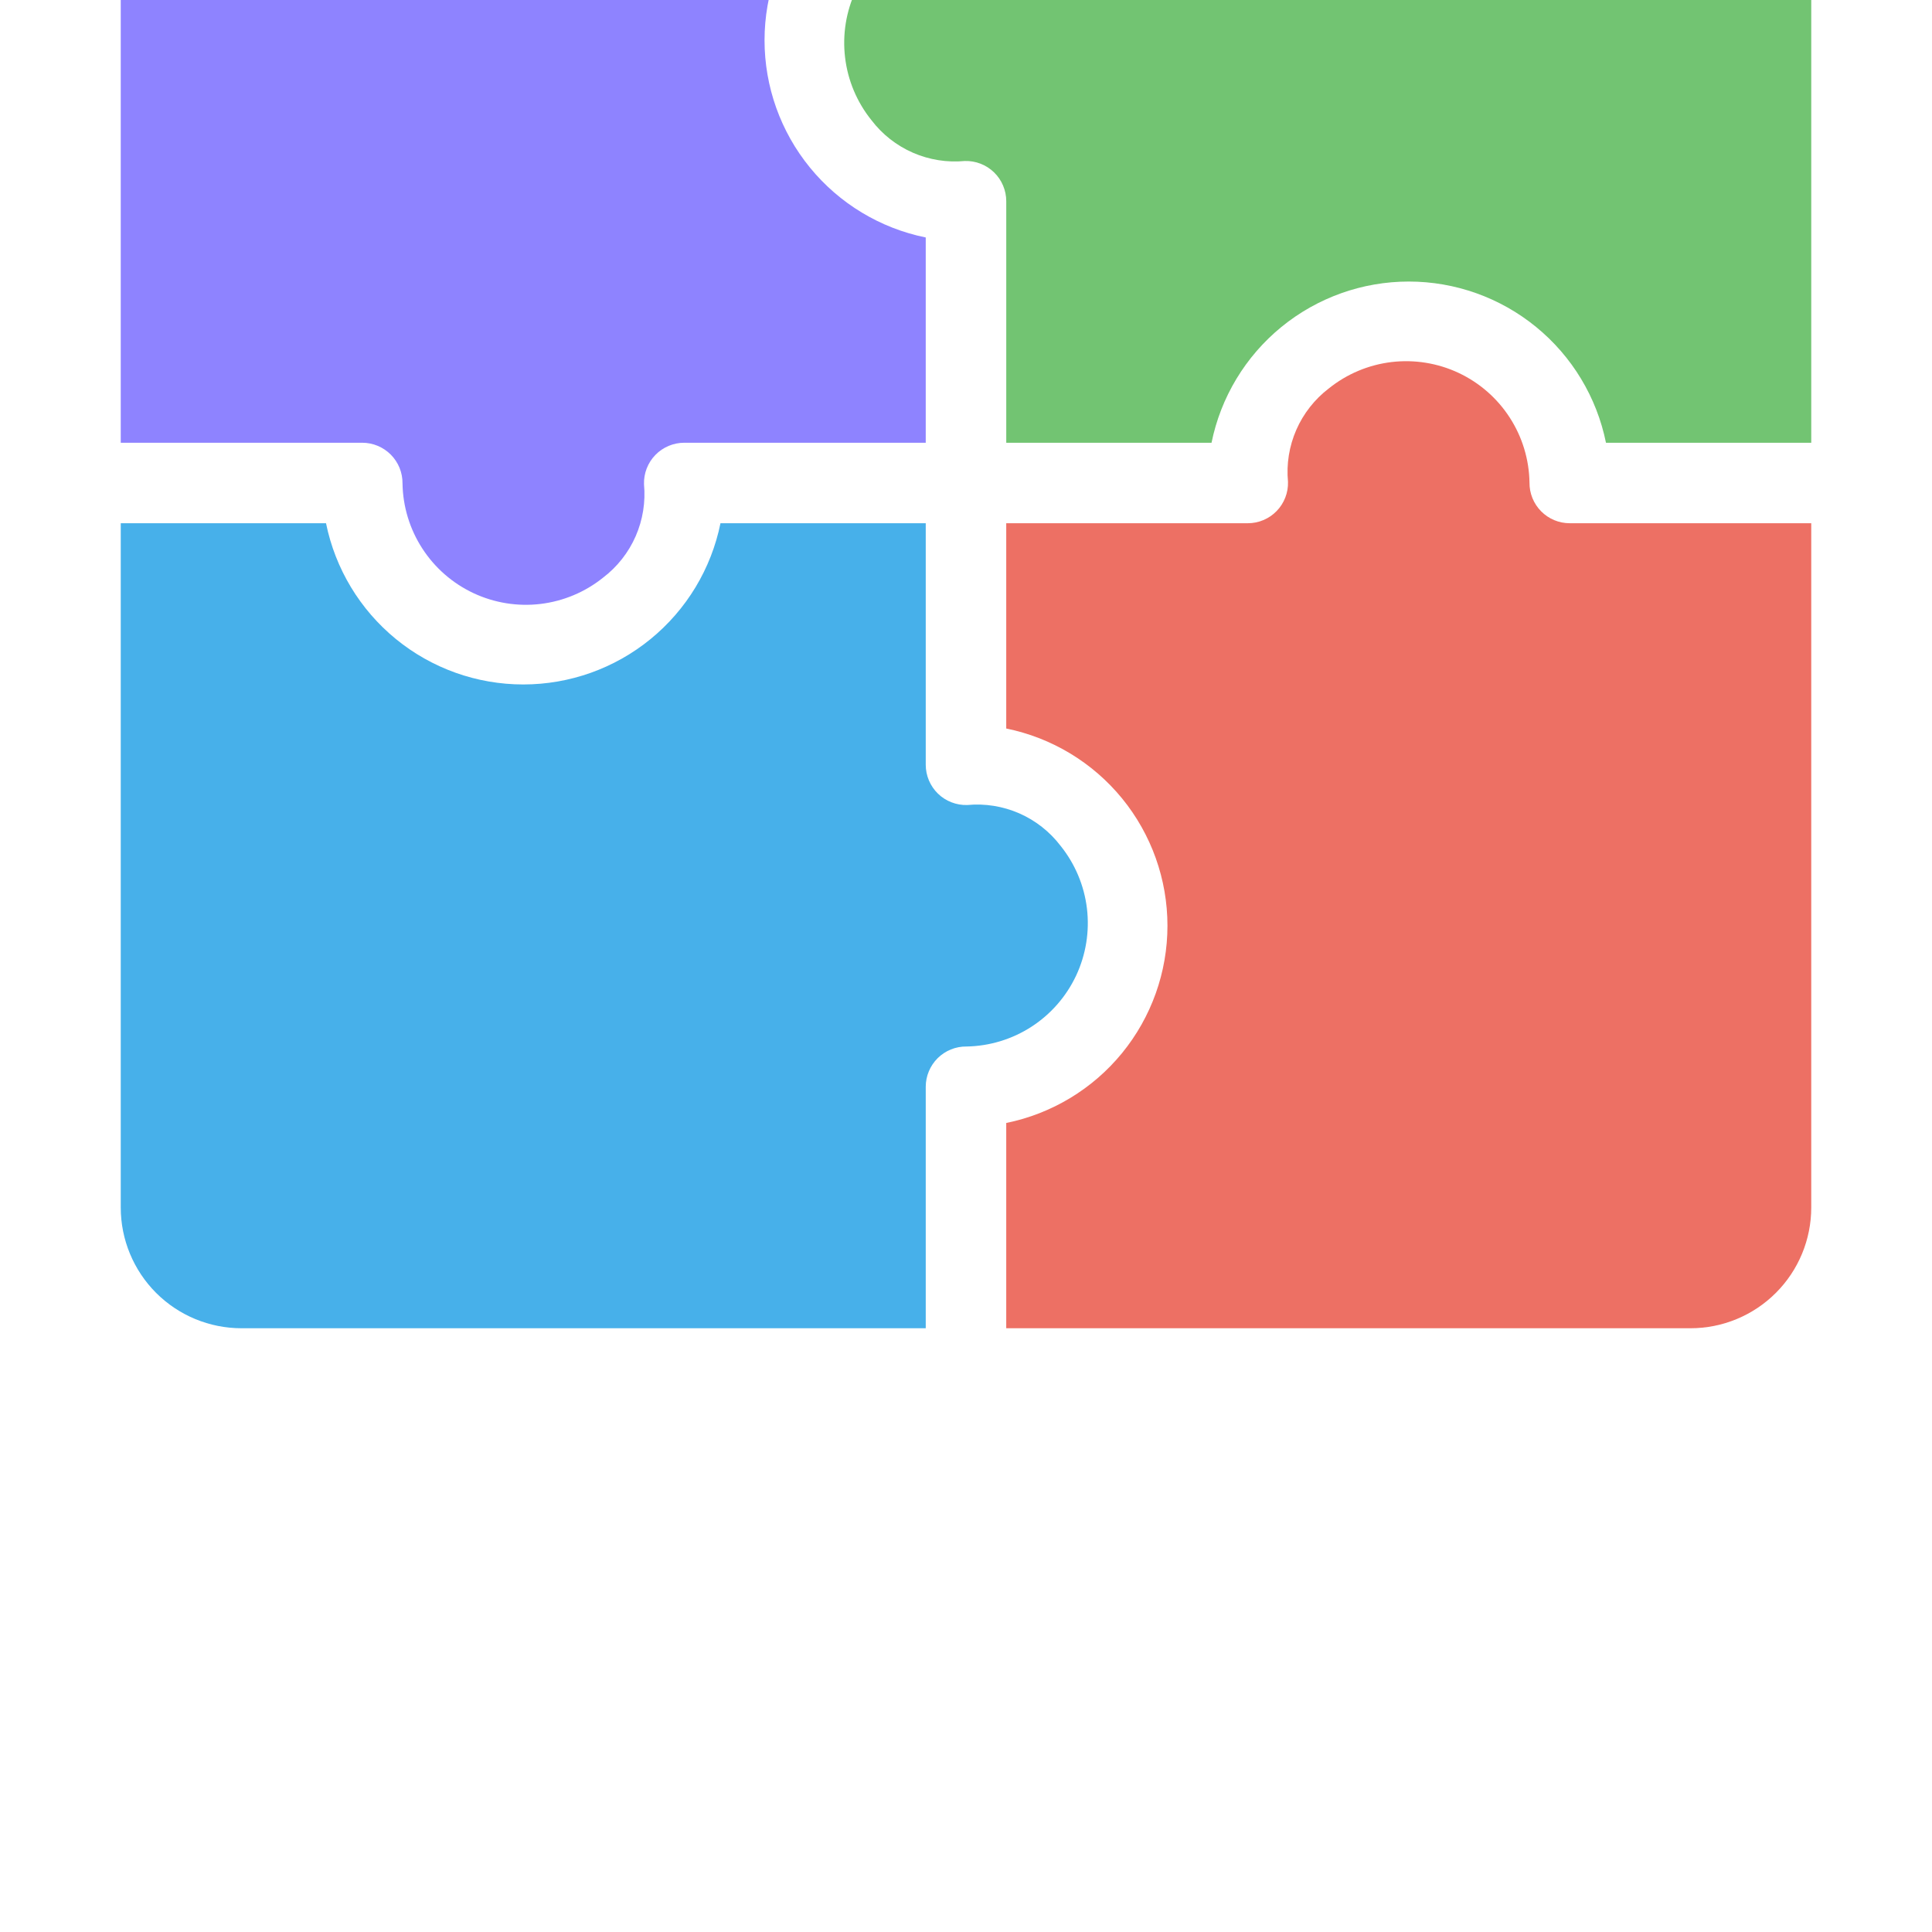
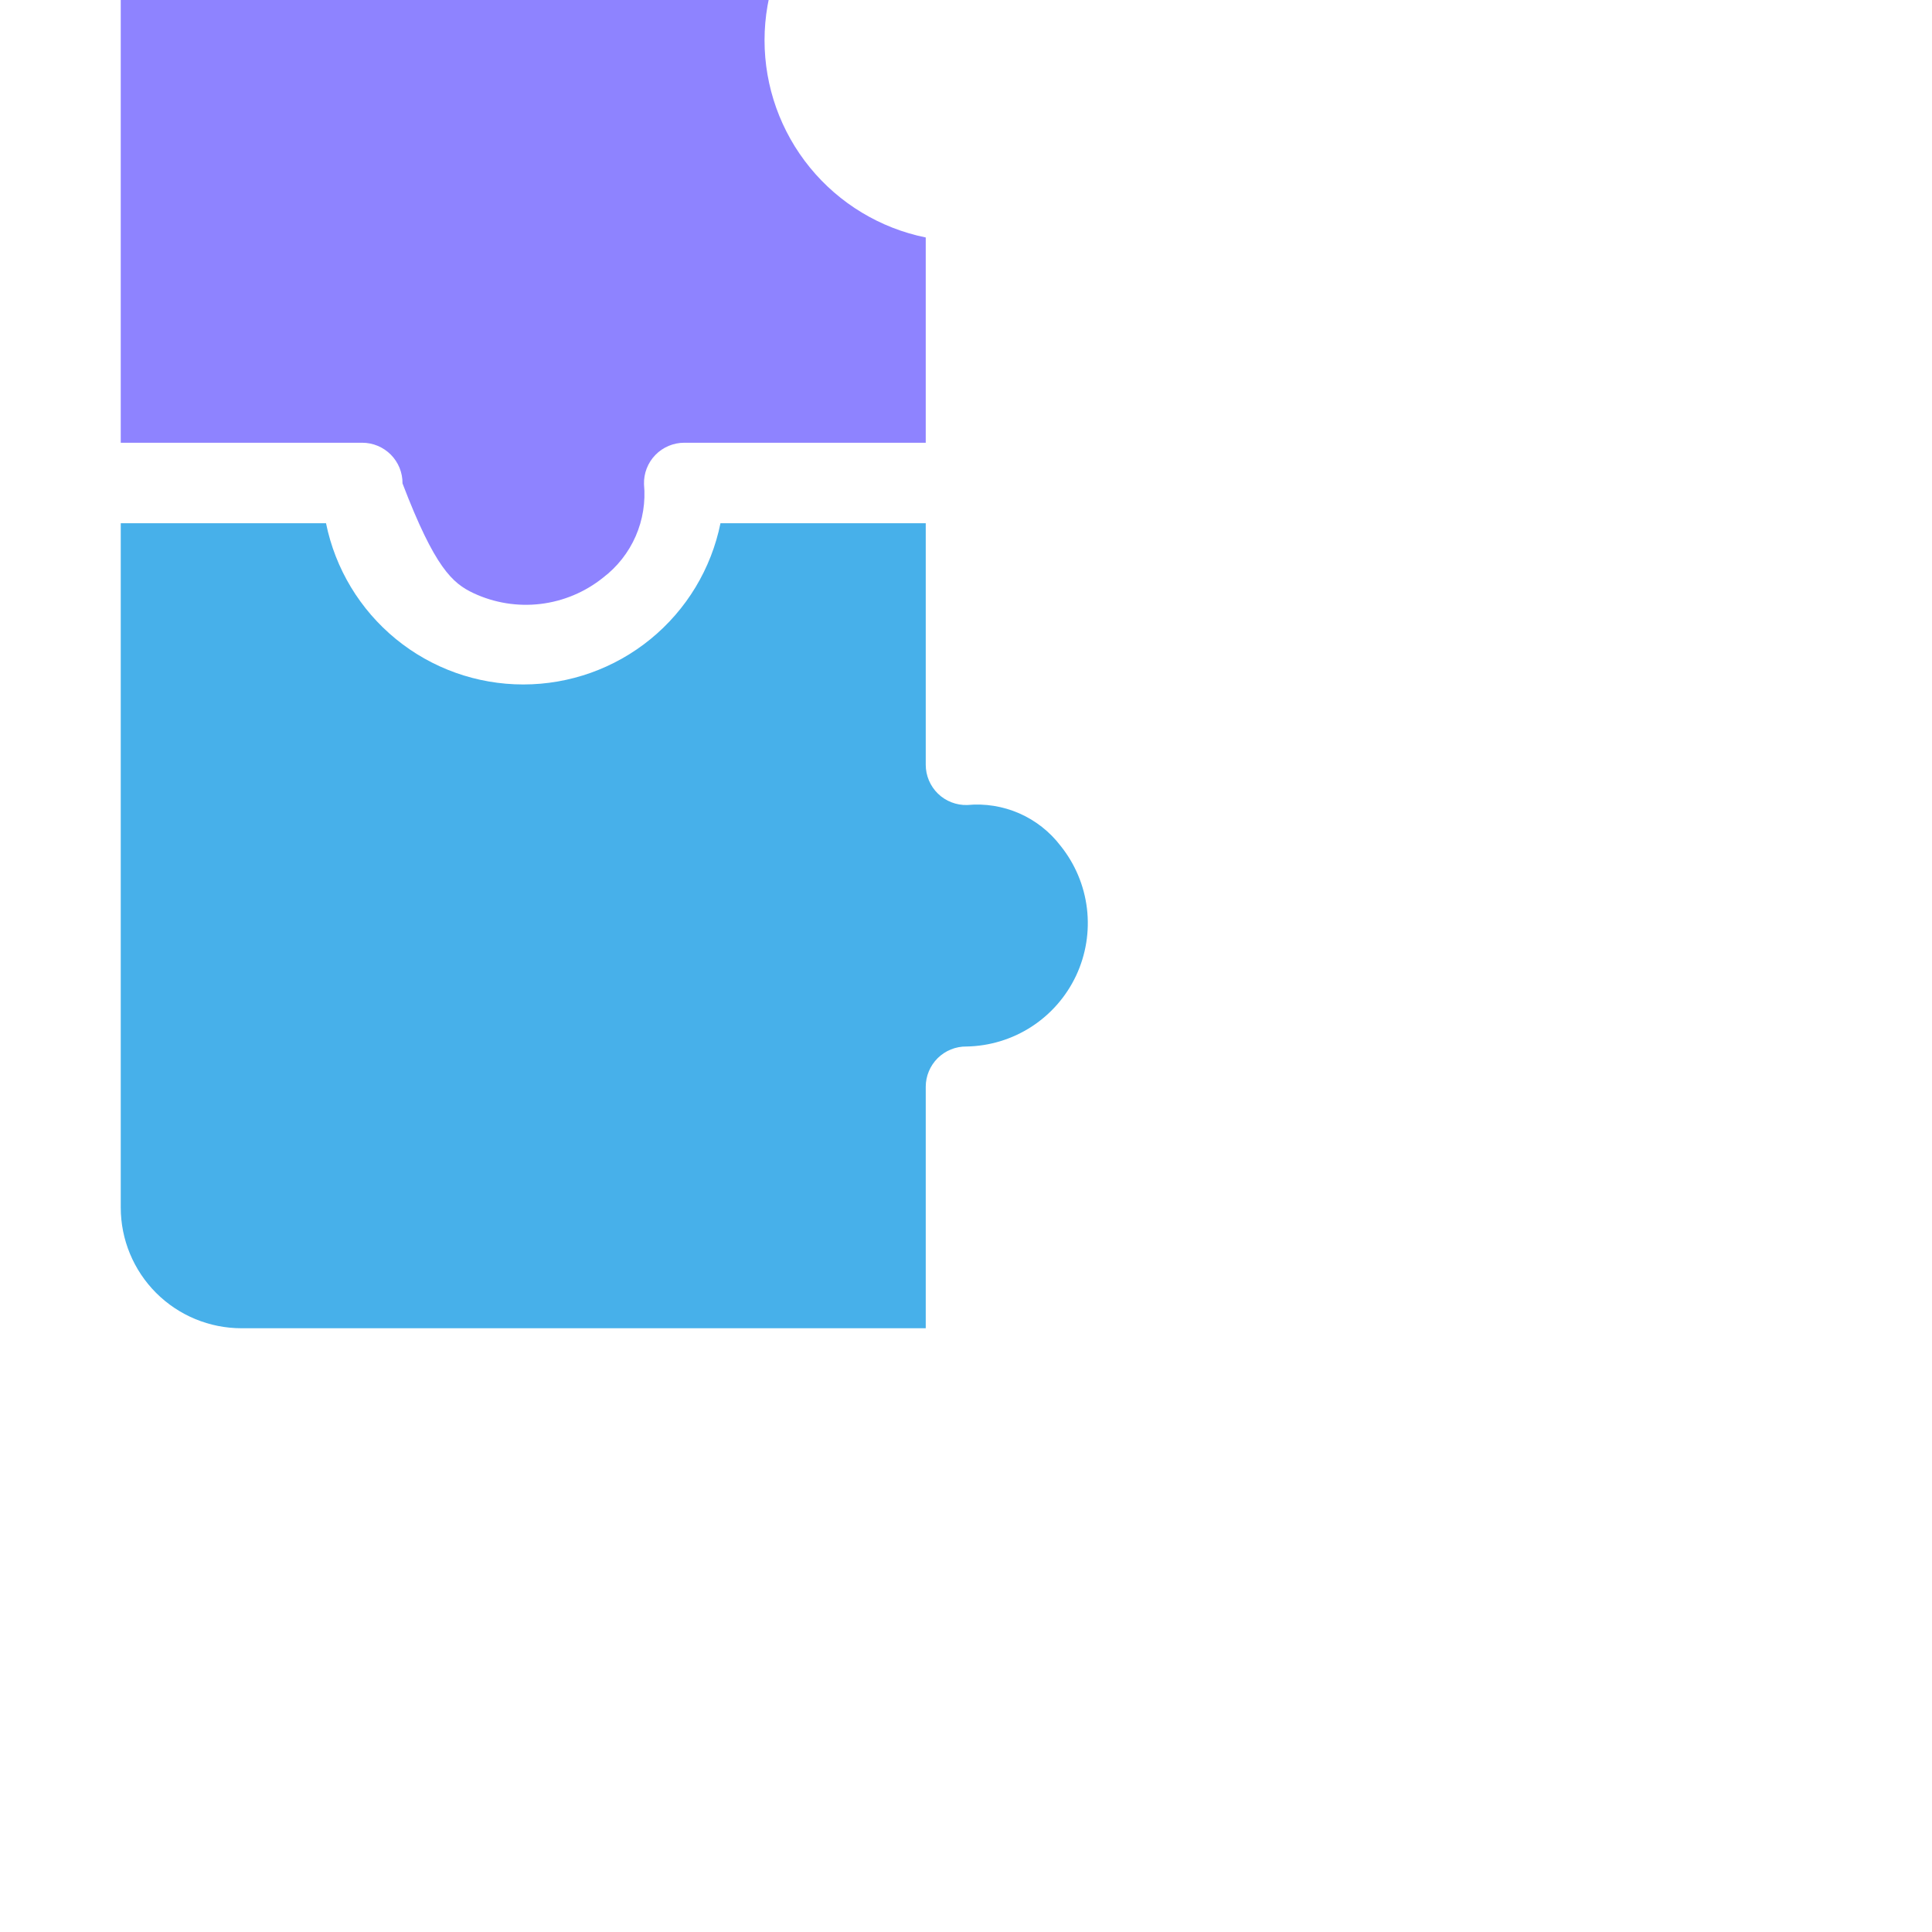
<svg xmlns="http://www.w3.org/2000/svg" viewBox="0 0 80 80" fill="none">
  <g filter="url(#filter0_iiii_4385_2106)">
-     <path d="M38.333 13.5V5H10C8.674 5 7.402 5.527 6.464 6.464C5.527 7.402 5 8.674 5 10V38.333H15C15.22 38.333 15.438 38.377 15.642 38.462C15.845 38.547 16.029 38.671 16.184 38.827C16.339 38.984 16.462 39.17 16.545 39.374C16.627 39.578 16.669 39.796 16.667 40.017C16.682 40.973 16.965 41.906 17.485 42.709C18.004 43.512 18.738 44.153 19.604 44.56C20.469 44.966 21.432 45.121 22.381 45.008C23.331 44.894 24.23 44.516 24.975 43.917C25.562 43.469 26.026 42.879 26.322 42.203C26.618 41.526 26.736 40.785 26.667 40.05C26.66 39.827 26.698 39.605 26.779 39.397C26.86 39.189 26.981 38.999 27.137 38.839C27.292 38.679 27.478 38.552 27.684 38.465C27.889 38.378 28.11 38.333 28.333 38.333H38.333V29.833C36.45 29.451 34.756 28.429 33.539 26.94C32.323 25.452 31.658 23.589 31.658 21.667C31.658 19.744 32.323 17.881 33.539 16.393C34.756 14.905 36.45 13.883 38.333 13.5Z" fill="#8E83FF" />
+     <path d="M38.333 13.5V5H10C8.674 5 7.402 5.527 6.464 6.464C5.527 7.402 5 8.674 5 10V38.333H15C15.22 38.333 15.438 38.377 15.642 38.462C15.845 38.547 16.029 38.671 16.184 38.827C16.339 38.984 16.462 39.17 16.545 39.374C16.627 39.578 16.669 39.796 16.667 40.017C18.004 43.512 18.738 44.153 19.604 44.56C20.469 44.966 21.432 45.121 22.381 45.008C23.331 44.894 24.23 44.516 24.975 43.917C25.562 43.469 26.026 42.879 26.322 42.203C26.618 41.526 26.736 40.785 26.667 40.05C26.66 39.827 26.698 39.605 26.779 39.397C26.86 39.189 26.981 38.999 27.137 38.839C27.292 38.679 27.478 38.552 27.684 38.465C27.889 38.378 28.11 38.333 28.333 38.333H38.333V29.833C36.45 29.451 34.756 28.429 33.539 26.94C32.323 25.452 31.658 23.589 31.658 21.667C31.658 19.744 32.323 17.881 33.539 16.393C34.756 14.905 36.45 13.883 38.333 13.5Z" fill="#8E83FF" />
  </g>
  <g filter="url(#filter1_iiii_4385_2106)">
    <path d="M13.5 41.667H5V70C5 71.326 5.527 72.598 6.464 73.536C7.402 74.474 8.674 75 10 75H38.333V65C38.333 64.78 38.377 64.562 38.462 64.359C38.547 64.155 38.671 63.971 38.827 63.816C38.984 63.661 39.17 63.538 39.374 63.456C39.578 63.373 39.796 63.331 40.017 63.334C40.973 63.318 41.906 63.035 42.709 62.516C43.512 61.997 44.153 61.262 44.56 60.397C44.966 59.531 45.121 58.569 45.008 57.619C44.894 56.669 44.516 55.771 43.917 55.025C43.469 54.438 42.879 53.974 42.203 53.678C41.526 53.383 40.785 53.264 40.05 53.334C39.827 53.34 39.605 53.302 39.397 53.221C39.189 53.141 38.999 53.019 38.839 52.864C38.679 52.708 38.552 52.522 38.465 52.317C38.378 52.111 38.333 51.89 38.333 51.667V41.667H29.833C29.451 43.551 28.429 45.244 26.94 46.461C25.452 47.678 23.589 48.342 21.667 48.342C19.744 48.342 17.881 47.678 16.393 46.461C14.905 45.244 13.883 43.551 13.5 41.667Z" fill="#47B0EA" />
  </g>
  <g filter="url(#filter2_iiii_4385_2106)">
-     <path d="M66.5 38.333H75V10C75 8.674 74.473 7.402 73.536 6.464C72.598 5.527 71.326 5 70 5H41.667V15C41.667 15.22 41.623 15.438 41.538 15.642C41.454 15.845 41.329 16.029 41.173 16.184C41.016 16.339 40.831 16.462 40.627 16.545C40.422 16.627 40.204 16.669 39.984 16.667C39.027 16.682 38.095 16.965 37.291 17.485C36.488 18.004 35.847 18.738 35.441 19.604C35.034 20.469 34.879 21.432 34.993 22.381C35.106 23.331 35.484 24.23 36.084 24.975C36.531 25.562 37.121 26.026 37.798 26.322C38.474 26.618 39.215 26.736 39.95 26.667C40.173 26.66 40.395 26.698 40.603 26.779C40.811 26.86 41.001 26.981 41.161 27.137C41.321 27.292 41.449 27.478 41.535 27.684C41.622 27.889 41.667 28.11 41.667 28.333V38.333H50.167C50.549 36.45 51.571 34.756 53.06 33.539C54.548 32.323 56.411 31.658 58.334 31.658C60.256 31.658 62.119 32.323 63.607 33.539C65.096 34.756 66.118 36.45 66.5 38.333Z" fill="#72C472" />
-   </g>
+     </g>
  <g filter="url(#filter3_iiii_4385_2106)">
-     <path d="M41.666 66.5V75H70C71.326 75 72.598 74.473 73.535 73.535C74.473 72.598 75 71.326 75 70V41.666H65C64.78 41.666 64.561 41.623 64.358 41.538C64.155 41.453 63.97 41.329 63.815 41.172C63.66 41.016 63.538 40.83 63.455 40.626C63.372 40.422 63.331 40.203 63.333 39.983C63.318 39.027 63.035 38.094 62.515 37.291C61.996 36.488 61.262 35.847 60.396 35.44C59.53 35.034 58.568 34.879 57.618 34.992C56.669 35.106 55.77 35.484 55.025 36.083C54.438 36.531 53.974 37.121 53.678 37.797C53.382 38.474 53.263 39.215 53.333 39.95C53.34 40.173 53.302 40.395 53.221 40.603C53.14 40.811 53.019 41.001 52.863 41.161C52.708 41.321 52.522 41.448 52.316 41.535C52.111 41.622 51.89 41.666 51.666 41.666H41.666V50.166C43.55 50.549 45.244 51.571 46.461 53.059C47.677 54.548 48.342 56.411 48.342 58.333C48.342 60.255 47.677 62.118 46.461 63.607C45.244 65.095 43.55 66.117 41.666 66.5Z" fill="#ED7064" />
-   </g>
+     </g>
  <defs>
    <filter id="filter0_iiii_4385_2106" x="5" y="-1.667" width="33.334" height="53.377" filterUnits="userSpaceOnUse" color-interpolation-filters="sRGB">
      <feFlood flood-opacity="0" result="BackgroundImageFix" />
      <feBlend mode="normal" in="SourceGraphic" in2="BackgroundImageFix" result="shape" />
      <feColorMatrix in="SourceAlpha" type="matrix" values="0 0 0 0 0 0 0 0 0 0 0 0 0 0 0 0 0 0 127 0" result="hardAlpha" />
      <feOffset dy="-26.667" />
      <feGaussianBlur stdDeviation="3.333" />
      <feComposite in2="hardAlpha" operator="arithmetic" k2="-1" k3="1" />
      <feColorMatrix type="matrix" values="0 0 0 0 0 0 0 0 0 0 0 0 0 0 0 0 0 0 0.05 0" />
      <feBlend mode="normal" in2="shape" result="effect1_innerShadow_4385_2106" />
      <feColorMatrix in="SourceAlpha" type="matrix" values="0 0 0 0 0 0 0 0 0 0 0 0 0 0 0 0 0 0 127 0" result="hardAlpha" />
      <feOffset dy="-13.333" />
      <feGaussianBlur stdDeviation="3.333" />
      <feComposite in2="hardAlpha" operator="arithmetic" k2="-1" k3="1" />
      <feColorMatrix type="matrix" values="0 0 0 0 0 0 0 0 0 0 0 0 0 0 0 0 0 0 0.1 0" />
      <feBlend mode="normal" in2="effect1_innerShadow_4385_2106" result="effect2_innerShadow_4385_2106" />
      <feColorMatrix in="SourceAlpha" type="matrix" values="0 0 0 0 0 0 0 0 0 0 0 0 0 0 0 0 0 0 127 0" result="hardAlpha" />
      <feOffset dy="13.333" />
      <feGaussianBlur stdDeviation="3.333" />
      <feComposite in2="hardAlpha" operator="arithmetic" k2="-1" k3="1" />
      <feColorMatrix type="matrix" values="0 0 0 0 1 0 0 0 0 1 0 0 0 0 1 0 0 0 0.1 0" />
      <feBlend mode="normal" in2="effect2_innerShadow_4385_2106" result="effect3_innerShadow_4385_2106" />
      <feColorMatrix in="SourceAlpha" type="matrix" values="0 0 0 0 0 0 0 0 0 0 0 0 0 0 0 0 0 0 127 0" result="hardAlpha" />
      <feOffset dy="6.667" />
      <feGaussianBlur stdDeviation="3.333" />
      <feComposite in2="hardAlpha" operator="arithmetic" k2="-1" k3="1" />
      <feColorMatrix type="matrix" values="0 0 0 0 1 0 0 0 0 1 0 0 0 0 1 0 0 0 0.2 0" />
      <feBlend mode="normal" in2="effect3_innerShadow_4385_2106" result="effect4_innerShadow_4385_2106" />
    </filter>
    <filter id="filter1_iiii_4385_2106" x="5" y="35" width="40.044" height="46.666" filterUnits="userSpaceOnUse" color-interpolation-filters="sRGB">
      <feFlood flood-opacity="0" result="BackgroundImageFix" />
      <feBlend mode="normal" in="SourceGraphic" in2="BackgroundImageFix" result="shape" />
      <feColorMatrix in="SourceAlpha" type="matrix" values="0 0 0 0 0 0 0 0 0 0 0 0 0 0 0 0 0 0 127 0" result="hardAlpha" />
      <feOffset dy="-26.667" />
      <feGaussianBlur stdDeviation="3.333" />
      <feComposite in2="hardAlpha" operator="arithmetic" k2="-1" k3="1" />
      <feColorMatrix type="matrix" values="0 0 0 0 0 0 0 0 0 0 0 0 0 0 0 0 0 0 0.05 0" />
      <feBlend mode="normal" in2="shape" result="effect1_innerShadow_4385_2106" />
      <feColorMatrix in="SourceAlpha" type="matrix" values="0 0 0 0 0 0 0 0 0 0 0 0 0 0 0 0 0 0 127 0" result="hardAlpha" />
      <feOffset dy="-13.333" />
      <feGaussianBlur stdDeviation="3.333" />
      <feComposite in2="hardAlpha" operator="arithmetic" k2="-1" k3="1" />
      <feColorMatrix type="matrix" values="0 0 0 0 0 0 0 0 0 0 0 0 0 0 0 0 0 0 0.1 0" />
      <feBlend mode="normal" in2="effect1_innerShadow_4385_2106" result="effect2_innerShadow_4385_2106" />
      <feColorMatrix in="SourceAlpha" type="matrix" values="0 0 0 0 0 0 0 0 0 0 0 0 0 0 0 0 0 0 127 0" result="hardAlpha" />
      <feOffset dy="13.333" />
      <feGaussianBlur stdDeviation="3.333" />
      <feComposite in2="hardAlpha" operator="arithmetic" k2="-1" k3="1" />
      <feColorMatrix type="matrix" values="0 0 0 0 1 0 0 0 0 1 0 0 0 0 1 0 0 0 0.1 0" />
      <feBlend mode="normal" in2="effect2_innerShadow_4385_2106" result="effect3_innerShadow_4385_2106" />
      <feColorMatrix in="SourceAlpha" type="matrix" values="0 0 0 0 0 0 0 0 0 0 0 0 0 0 0 0 0 0 127 0" result="hardAlpha" />
      <feOffset dy="6.667" />
      <feGaussianBlur stdDeviation="3.333" />
      <feComposite in2="hardAlpha" operator="arithmetic" k2="-1" k3="1" />
      <feColorMatrix type="matrix" values="0 0 0 0 1 0 0 0 0 1 0 0 0 0 1 0 0 0 0.2 0" />
      <feBlend mode="normal" in2="effect3_innerShadow_4385_2106" result="effect4_innerShadow_4385_2106" />
    </filter>
    <filter id="filter2_iiii_4385_2106" x="34.956" y="-1.667" width="40.044" height="46.666" filterUnits="userSpaceOnUse" color-interpolation-filters="sRGB">
      <feFlood flood-opacity="0" result="BackgroundImageFix" />
      <feBlend mode="normal" in="SourceGraphic" in2="BackgroundImageFix" result="shape" />
      <feColorMatrix in="SourceAlpha" type="matrix" values="0 0 0 0 0 0 0 0 0 0 0 0 0 0 0 0 0 0 127 0" result="hardAlpha" />
      <feOffset dy="-26.667" />
      <feGaussianBlur stdDeviation="3.333" />
      <feComposite in2="hardAlpha" operator="arithmetic" k2="-1" k3="1" />
      <feColorMatrix type="matrix" values="0 0 0 0 0 0 0 0 0 0 0 0 0 0 0 0 0 0 0.05 0" />
      <feBlend mode="normal" in2="shape" result="effect1_innerShadow_4385_2106" />
      <feColorMatrix in="SourceAlpha" type="matrix" values="0 0 0 0 0 0 0 0 0 0 0 0 0 0 0 0 0 0 127 0" result="hardAlpha" />
      <feOffset dy="-13.333" />
      <feGaussianBlur stdDeviation="3.333" />
      <feComposite in2="hardAlpha" operator="arithmetic" k2="-1" k3="1" />
      <feColorMatrix type="matrix" values="0 0 0 0 0 0 0 0 0 0 0 0 0 0 0 0 0 0 0.1 0" />
      <feBlend mode="normal" in2="effect1_innerShadow_4385_2106" result="effect2_innerShadow_4385_2106" />
      <feColorMatrix in="SourceAlpha" type="matrix" values="0 0 0 0 0 0 0 0 0 0 0 0 0 0 0 0 0 0 127 0" result="hardAlpha" />
      <feOffset dy="13.333" />
      <feGaussianBlur stdDeviation="3.333" />
      <feComposite in2="hardAlpha" operator="arithmetic" k2="-1" k3="1" />
      <feColorMatrix type="matrix" values="0 0 0 0 1 0 0 0 0 1 0 0 0 0 1 0 0 0 0.1 0" />
      <feBlend mode="normal" in2="effect2_innerShadow_4385_2106" result="effect3_innerShadow_4385_2106" />
      <feColorMatrix in="SourceAlpha" type="matrix" values="0 0 0 0 0 0 0 0 0 0 0 0 0 0 0 0 0 0 127 0" result="hardAlpha" />
      <feOffset dy="6.667" />
      <feGaussianBlur stdDeviation="3.333" />
      <feComposite in2="hardAlpha" operator="arithmetic" k2="-1" k3="1" />
      <feColorMatrix type="matrix" values="0 0 0 0 1 0 0 0 0 1 0 0 0 0 1 0 0 0 0.2 0" />
      <feBlend mode="normal" in2="effect3_innerShadow_4385_2106" result="effect4_innerShadow_4385_2106" />
    </filter>
    <filter id="filter3_iiii_4385_2106" x="41.666" y="28.289" width="33.334" height="53.377" filterUnits="userSpaceOnUse" color-interpolation-filters="sRGB">
      <feFlood flood-opacity="0" result="BackgroundImageFix" />
      <feBlend mode="normal" in="SourceGraphic" in2="BackgroundImageFix" result="shape" />
      <feColorMatrix in="SourceAlpha" type="matrix" values="0 0 0 0 0 0 0 0 0 0 0 0 0 0 0 0 0 0 127 0" result="hardAlpha" />
      <feOffset dy="-26.667" />
      <feGaussianBlur stdDeviation="3.333" />
      <feComposite in2="hardAlpha" operator="arithmetic" k2="-1" k3="1" />
      <feColorMatrix type="matrix" values="0 0 0 0 0 0 0 0 0 0 0 0 0 0 0 0 0 0 0.05 0" />
      <feBlend mode="normal" in2="shape" result="effect1_innerShadow_4385_2106" />
      <feColorMatrix in="SourceAlpha" type="matrix" values="0 0 0 0 0 0 0 0 0 0 0 0 0 0 0 0 0 0 127 0" result="hardAlpha" />
      <feOffset dy="-13.333" />
      <feGaussianBlur stdDeviation="3.333" />
      <feComposite in2="hardAlpha" operator="arithmetic" k2="-1" k3="1" />
      <feColorMatrix type="matrix" values="0 0 0 0 0 0 0 0 0 0 0 0 0 0 0 0 0 0 0.1 0" />
      <feBlend mode="normal" in2="effect1_innerShadow_4385_2106" result="effect2_innerShadow_4385_2106" />
      <feColorMatrix in="SourceAlpha" type="matrix" values="0 0 0 0 0 0 0 0 0 0 0 0 0 0 0 0 0 0 127 0" result="hardAlpha" />
      <feOffset dy="13.333" />
      <feGaussianBlur stdDeviation="3.333" />
      <feComposite in2="hardAlpha" operator="arithmetic" k2="-1" k3="1" />
      <feColorMatrix type="matrix" values="0 0 0 0 1 0 0 0 0 1 0 0 0 0 1 0 0 0 0.1 0" />
      <feBlend mode="normal" in2="effect2_innerShadow_4385_2106" result="effect3_innerShadow_4385_2106" />
      <feColorMatrix in="SourceAlpha" type="matrix" values="0 0 0 0 0 0 0 0 0 0 0 0 0 0 0 0 0 0 127 0" result="hardAlpha" />
      <feOffset dy="6.667" />
      <feGaussianBlur stdDeviation="3.333" />
      <feComposite in2="hardAlpha" operator="arithmetic" k2="-1" k3="1" />
      <feColorMatrix type="matrix" values="0 0 0 0 1 0 0 0 0 1 0 0 0 0 1 0 0 0 0.2 0" />
      <feBlend mode="normal" in2="effect3_innerShadow_4385_2106" result="effect4_innerShadow_4385_2106" />
    </filter>
  </defs>
</svg>